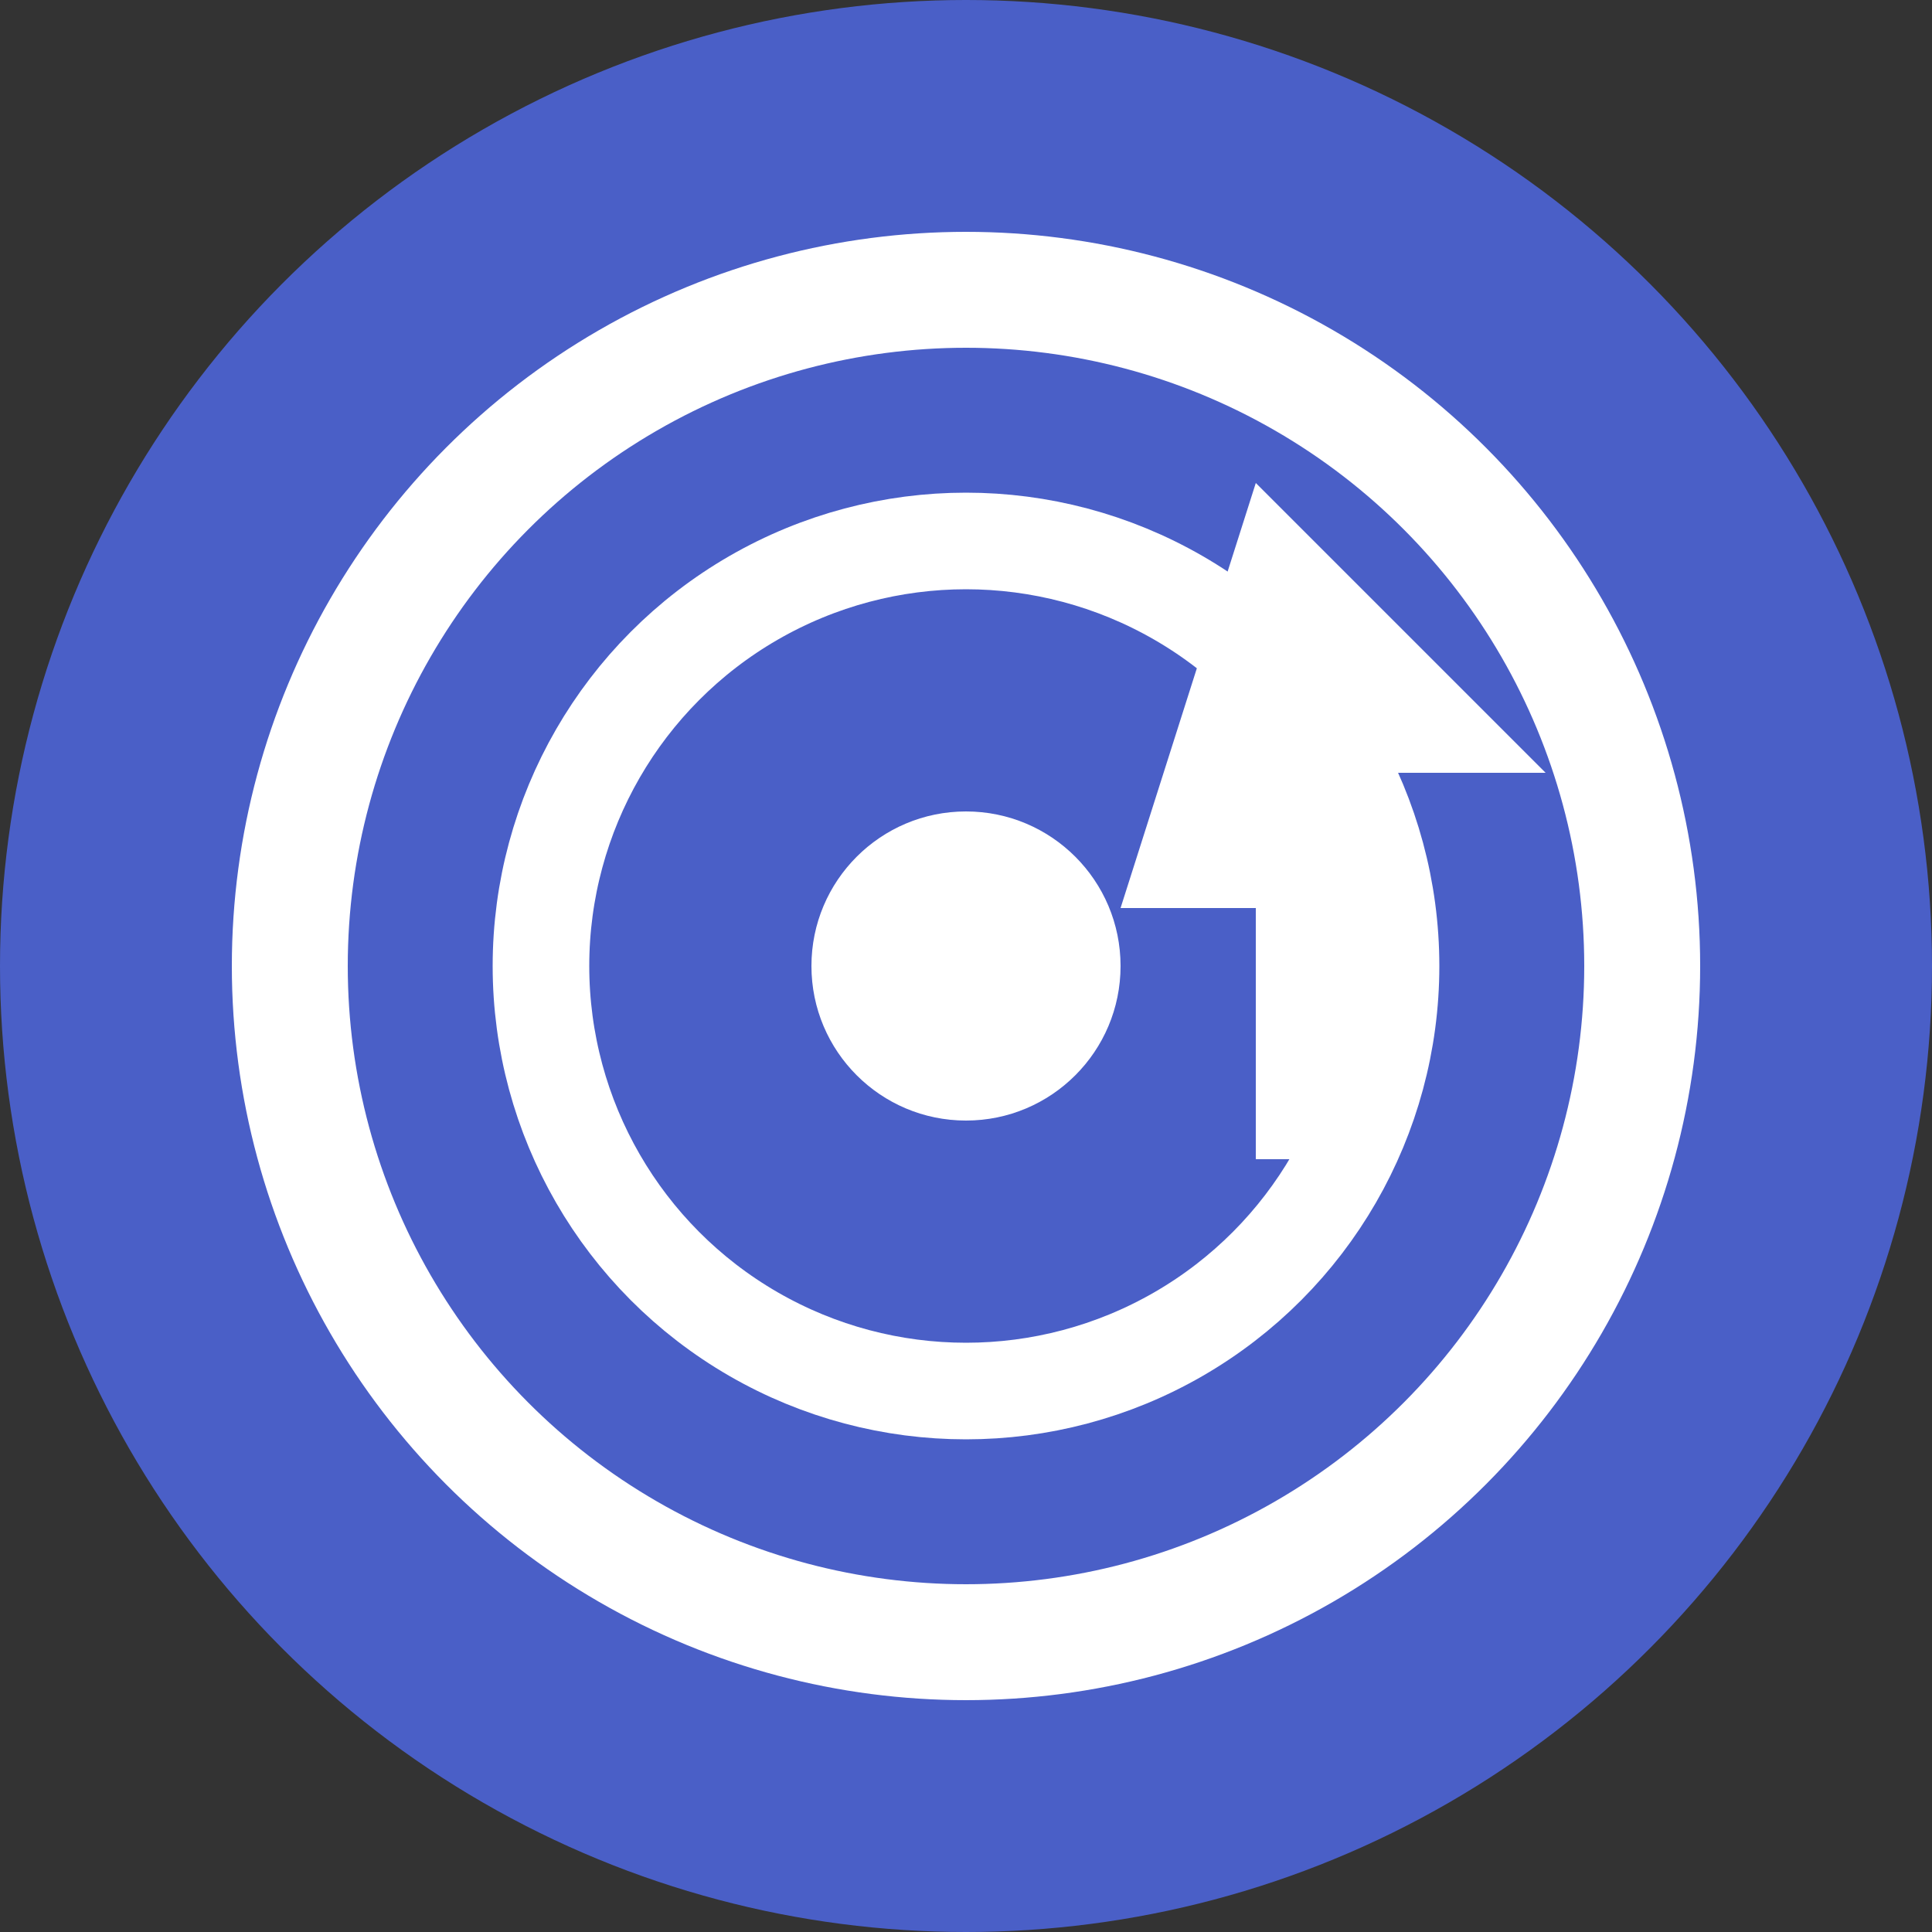
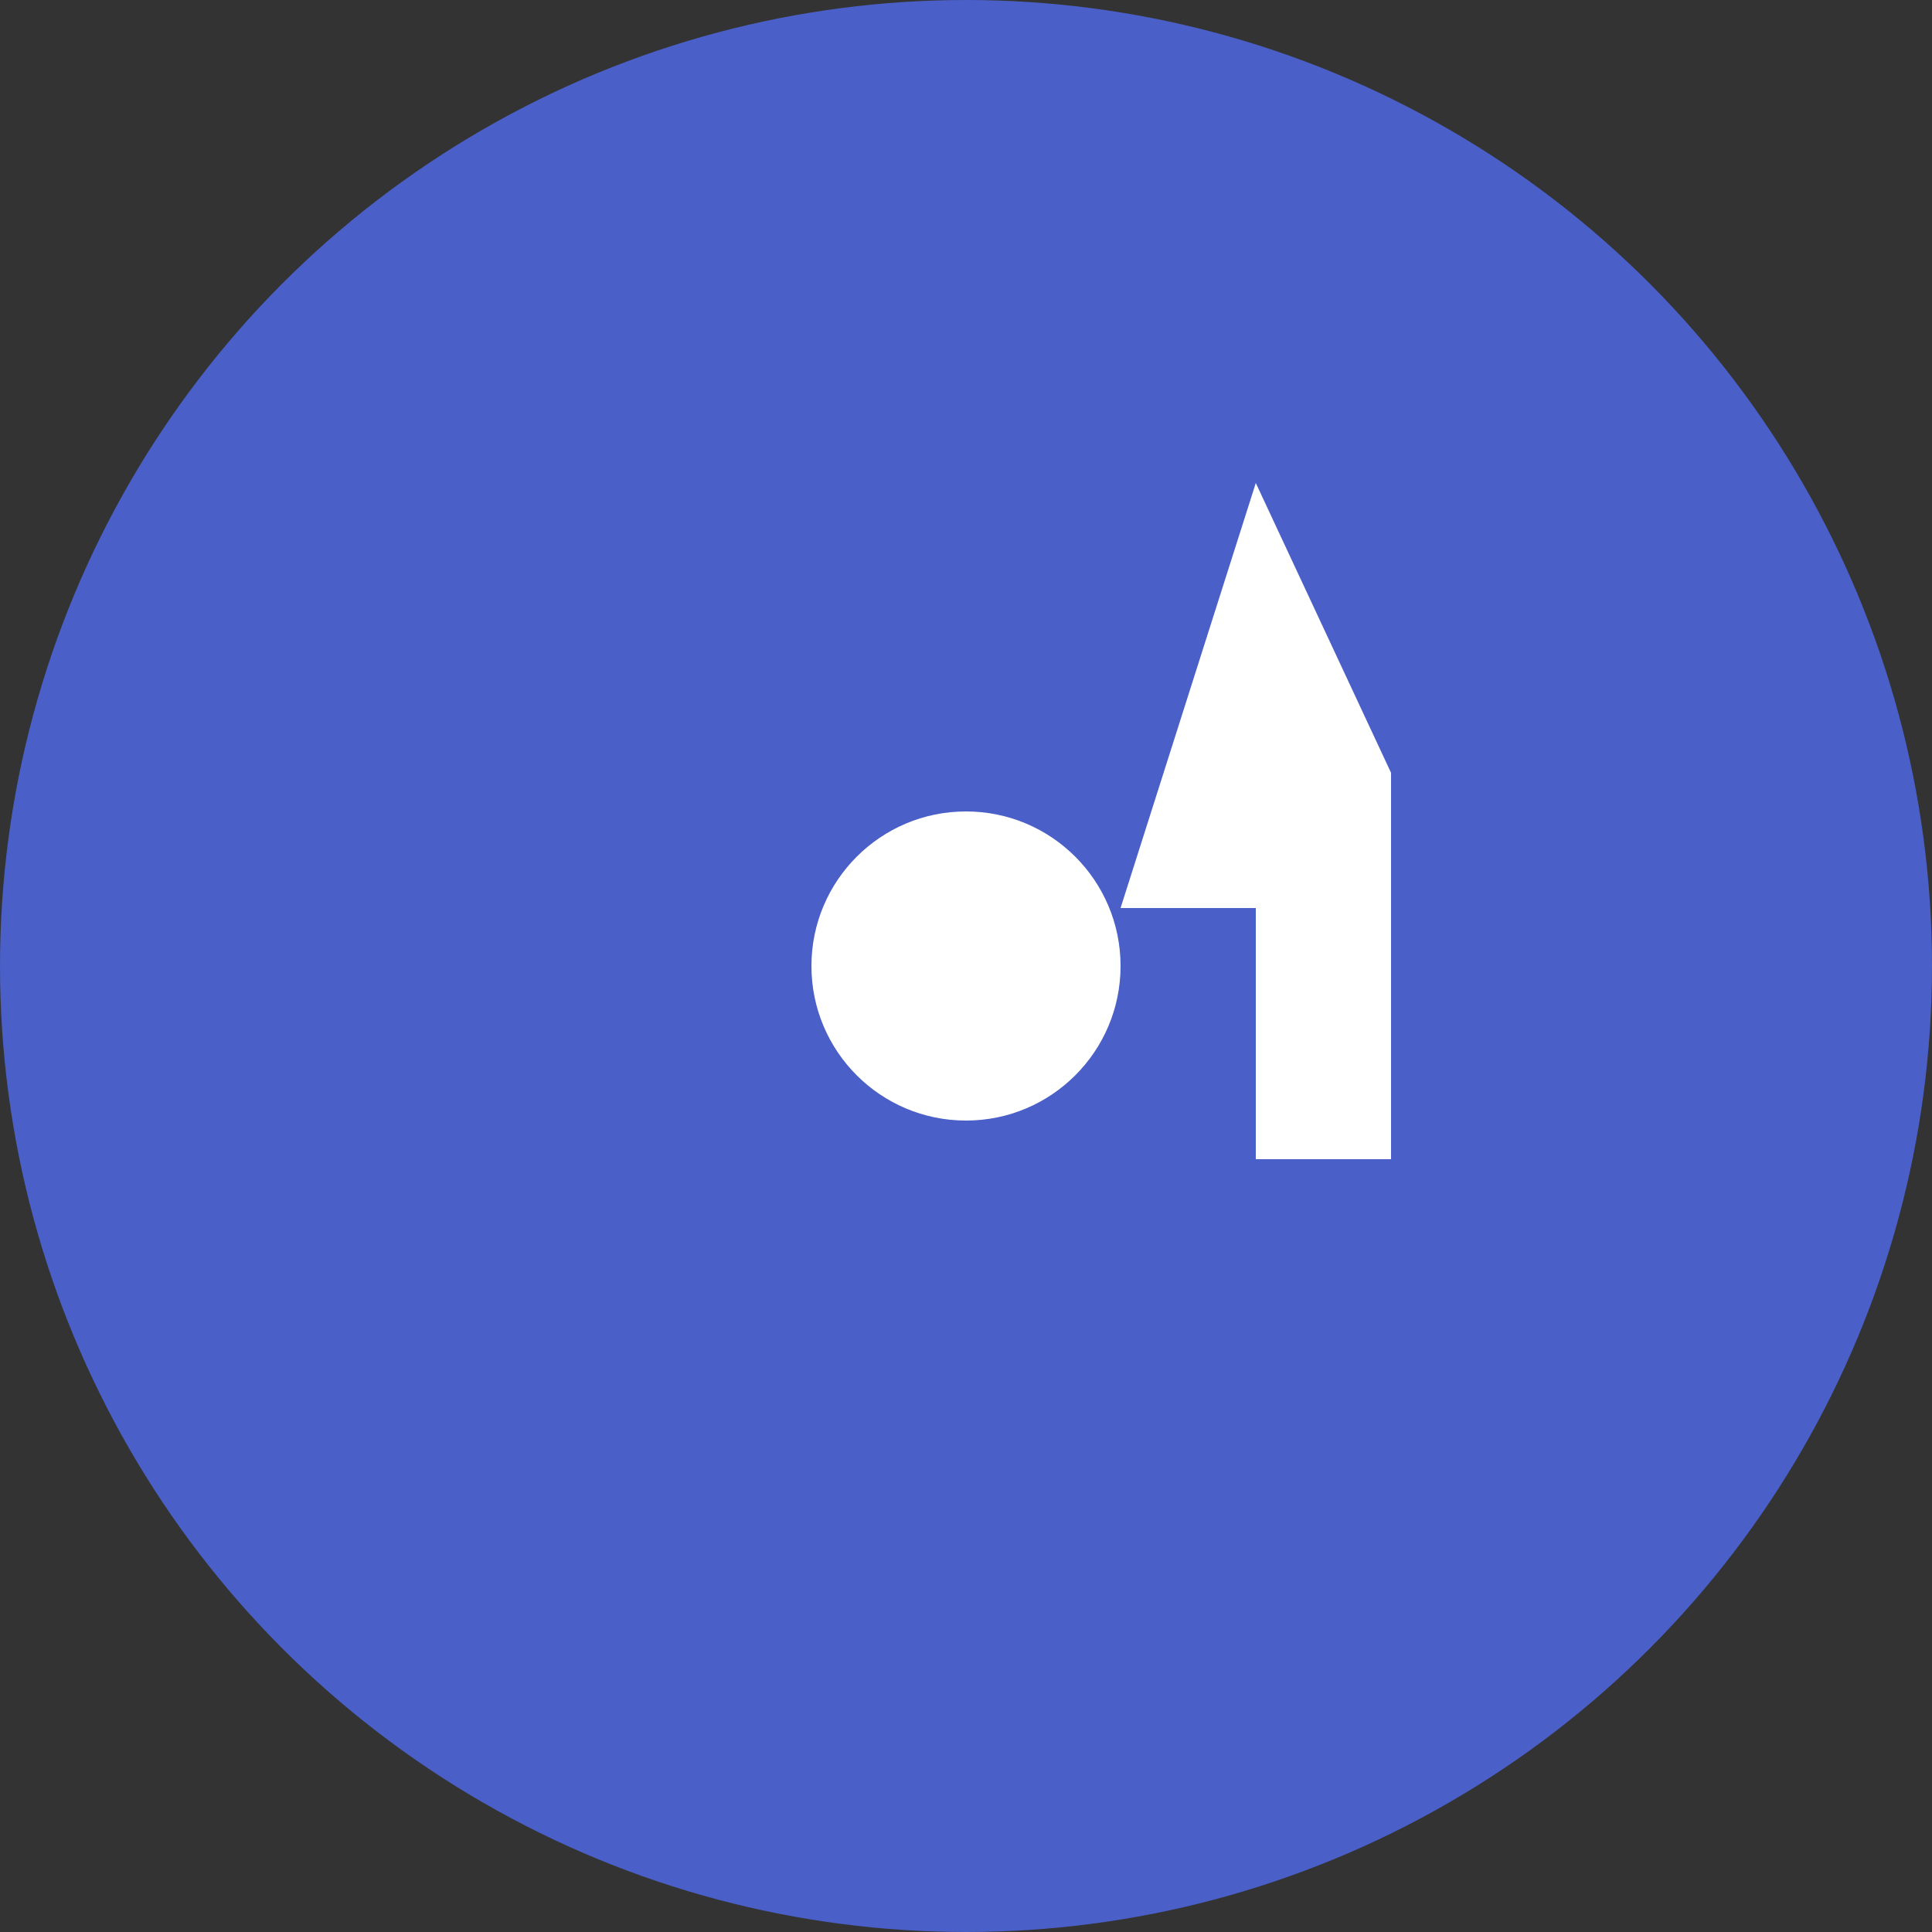
<svg xmlns="http://www.w3.org/2000/svg" viewBox="0 0 100 100">
  <rect x="0" y="0" width="100" height="100" fill="#333333" stroke="none" />
  <circle cx="50" cy="50" r="50" fill="#4A5FC7" />
  <g fill="white">
-     <circle cx="50" cy="50" r="35" fill="none" stroke="white" stroke-width="6" />
-     <circle cx="50" cy="50" r="22" fill="none" stroke="white" stroke-width="5" />
    <circle cx="50" cy="50" r="8" fill="white" />
-     <path d="M65 25 L80 40 L72 40 L72 60 L65 60 L65 47 L58 47 L65 25 Z" fill="white" />
+     <path d="M65 25 L72 40 L72 60 L65 60 L65 47 L58 47 L65 25 Z" fill="white" />
  </g>
</svg>